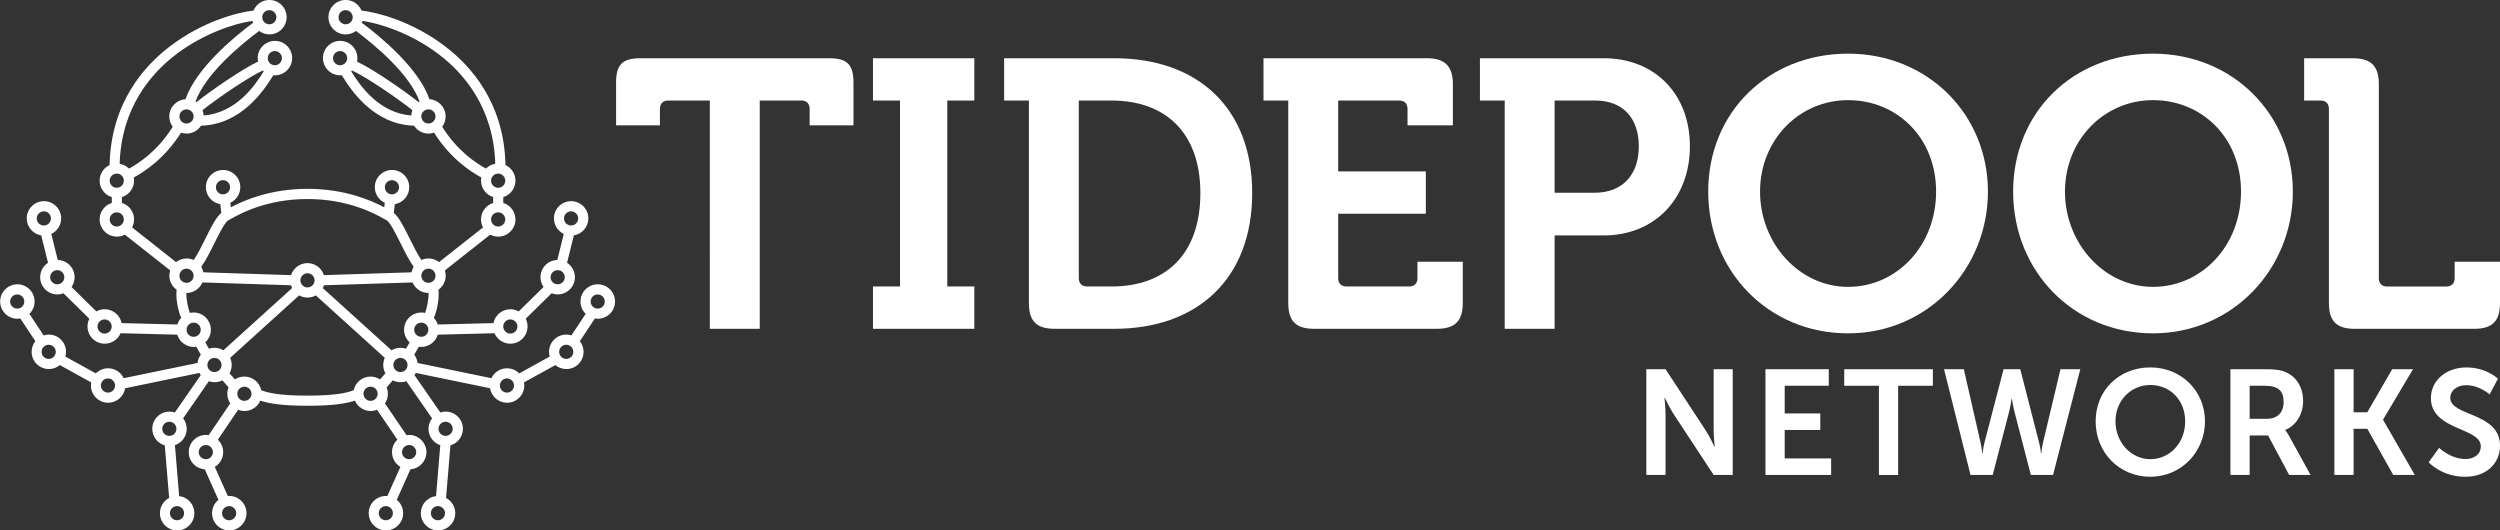
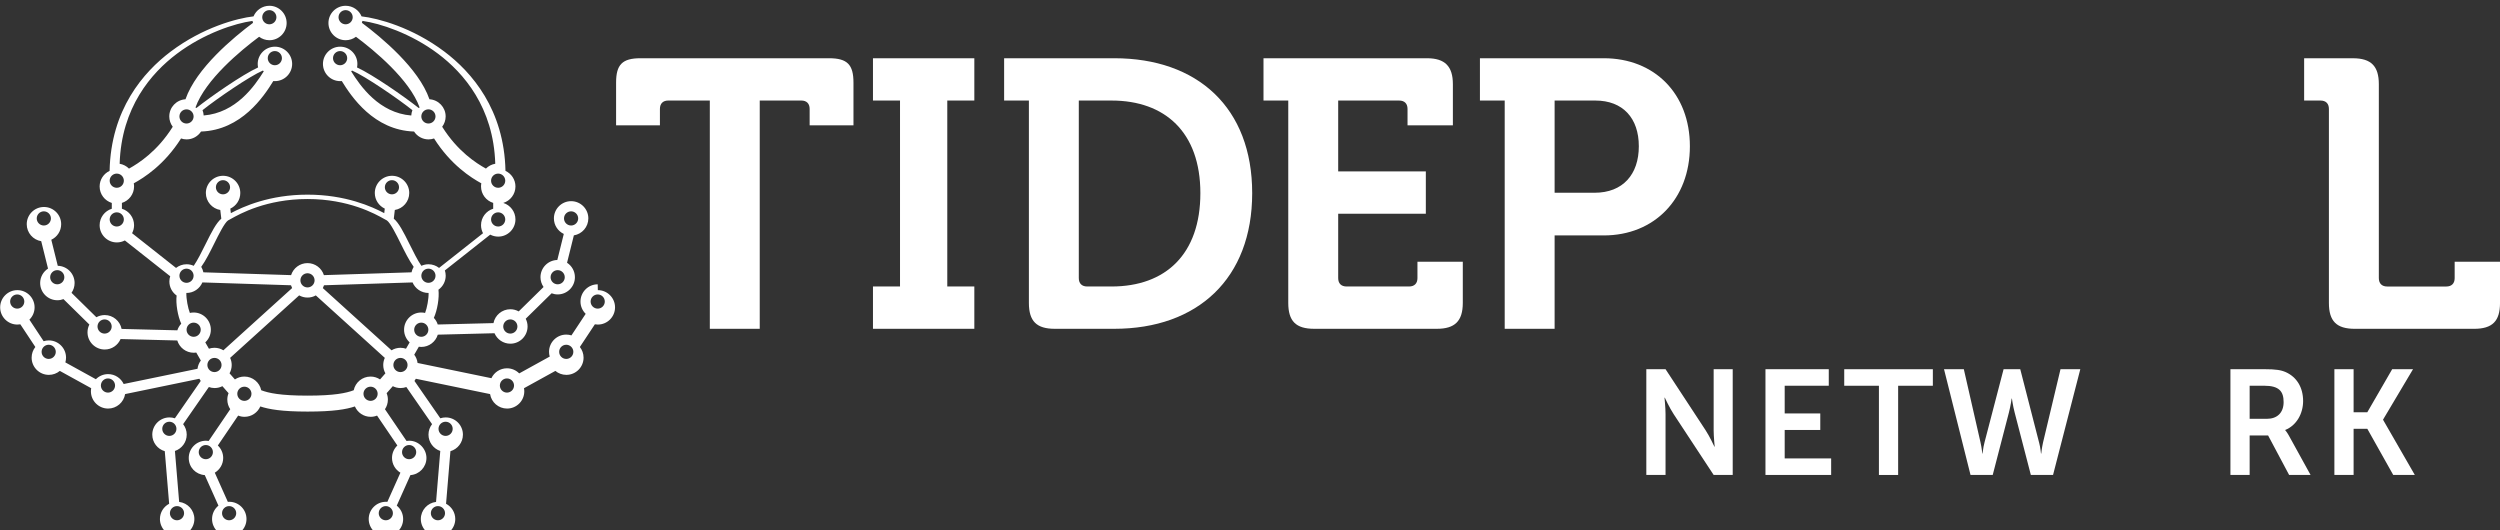
<svg xmlns="http://www.w3.org/2000/svg" id="Layer_1" width="1414" height="300" viewBox="0 0 1414 300">
  <rect x="0" y="0" width="1414" height="300" fill="#333333" stroke="none" />
  <path d="M401.48,56.86h-23.49c-3.02,0-4.74,1.72-4.74,4.74v9.27h-24.79v-24.14c0-10.13,3.45-13.79,13.79-13.79h106.68c10.35,0,13.79,3.66,13.79,13.79v24.14h-24.79v-9.27c0-3.02-1.72-4.74-4.74-4.74h-23.49v129.1h-28.23V56.86Z" fill="#fff" />
  <path d="M493.75,162.04h15.3V56.86h-15.3v-23.92h57.33v23.92h-15.3v105.17h15.3v23.92h-57.33v-23.92Z" fill="#fff" />
  <path d="M581.94,56.86h-14.01v-23.92h62.29c47.2,0,78.02,28.02,78.02,76.3s-30.82,76.73-78.02,76.73h-33.62c-10.35,0-14.66-4.31-14.66-14.66V56.86ZM614.92,162.04h13.79c30.6,0,50.22-18.32,50.22-52.8s-20.04-52.37-50.22-52.37h-18.54v100.43c0,3.02,1.72,4.74,4.74,4.74Z" fill="#fff" />
  <path d="M728.64,56.86h-14.01v-23.92h92.46c10.13,0,14.66,4.53,14.66,14.66v23.28h-25.65v-9.27c0-3.02-1.72-4.74-4.74-4.74h-34.48v40.09h49.57v23.92h-49.57v36.42c0,3.02,1.72,4.74,4.74,4.74h35.35c3.02,0,4.74-1.72,4.74-4.74v-9.27h25.65v23.28c0,10.34-4.53,14.66-14.66,14.66h-69.4c-10.35,0-14.66-4.31-14.66-14.66V56.86Z" fill="#fff" />
  <path d="M851.06,56.86h-14.01v-23.92h70.04c28.67,0,48.71,20.04,48.71,49.79s-20.04,50.43-48.71,50.43h-27.8v52.8h-28.23V56.86ZM901.92,109.02c15.95,0,25-10.35,25-26.29s-9.05-25.86-24.57-25.86h-23.06v52.16h22.63Z" fill="#fff" />
-   <path d="M1045.27,30.35c45.04,0,79.1,34.27,79.1,78.02s-34.05,80.17-79.1,80.17-79.1-35.13-79.1-80.17,34.05-78.02,79.1-78.02ZM1045.27,162.25c27.59,0,49.79-23.28,49.79-53.88s-22.2-51.73-49.79-51.73-49.79,22.41-49.79,51.73,22.2,53.88,49.79,53.88Z" fill="#fff" />
-   <path d="M1217.73,30.35c45.04,0,79.1,34.27,79.1,78.02s-34.05,80.17-79.1,80.17-79.1-35.13-79.1-80.17,34.05-78.02,79.1-78.02ZM1217.73,162.25c27.59,0,49.79-23.28,49.79-53.88s-22.2-51.73-49.79-51.73-49.79,22.41-49.79,51.73,22.2,53.88,49.79,53.88Z" fill="#fff" />
  <path d="M1317.23,61.61c0-3.02-1.72-4.74-4.74-4.74h-9.27v-23.92h27.59c10.34,0,14.66,4.53,14.66,14.66v109.7c0,3.02,1.72,4.74,4.74,4.74h33.41c3.02,0,4.74-1.72,4.74-4.74v-9.27h25.65v23.28c0,10.34-4.31,14.66-14.66,14.66h-67.46c-10.35,0-14.66-4.31-14.66-14.66V61.61Z" fill="#fff" />
  <path d="M931.16,208.82h10.87l22.66,34.54c2.28,3.45,4.97,9.27,4.97,9.27h.17s-.59-5.73-.59-9.27v-34.54h10.78v59.81h-10.78l-22.66-34.45c-2.28-3.45-4.97-9.27-4.97-9.27h-.17s.59,5.73.59,9.27v34.45h-10.87v-59.81Z" fill="#fff" />
  <path d="M998.55,208.82h35.8v9.35h-24.93v15.67h20.13v9.35h-20.13v16.09h26.28v9.35h-37.15v-59.81Z" fill="#fff" />
  <path d="M1062.73,218.18h-19.63v-9.35h50.12v9.35h-19.63v50.46h-10.87v-50.46Z" fill="#fff" />
  <path d="M1153.29,250.19c.93,3.45,1.01,6.32,1.09,6.32h.17s.25-2.95,1.01-6.32l9.86-41.36h11.2l-15.42,59.81h-12.55l-9.18-35.38c-1.01-3.87-1.52-7.83-1.52-7.83h-.17s-.51,3.96-1.52,7.83l-9.18,35.38h-12.55l-14.99-59.81h11.2l9.43,41.36c.76,3.37,1.01,6.32,1.01,6.32h.17c.09,0,.17-2.86,1.1-6.32l10.78-41.36h9.43l10.62,41.36Z" fill="#fff" />
-   <path d="M1216.22,207.81c17.61,0,30.92,13.39,30.92,30.5s-13.31,31.34-30.92,31.34-30.92-13.73-30.92-31.34,13.31-30.5,30.92-30.5ZM1216.22,259.71c10.95,0,19.71-9.1,19.71-21.4s-8.76-20.56-19.71-20.56-19.71,8.76-19.71,20.56,8.76,21.4,19.71,21.4Z" fill="#fff" />
  <path d="M1261.53,208.82h19.29c6.49,0,9.43.51,12.05,1.68,5.98,2.7,9.77,8.42,9.77,16.34,0,7.16-3.79,13.82-10.11,16.34v.17s.84.84,2.02,2.95l12.3,22.32h-12.13l-11.88-22.32h-10.44v22.32h-10.87v-59.81ZM1282.17,236.88c5.81,0,9.44-3.45,9.44-9.44s-2.44-9.27-10.95-9.27h-8.26v18.7h9.77Z" fill="#fff" />
  <path d="M1320.33,208.82h10.87v24.35h7.75l14.07-24.35h11.79l-16.93,28.47v.17l17.94,31.17h-12.21l-14.66-26.11h-7.75v26.11h-10.87v-59.81Z" fill="#fff" />
-   <path d="M1379.55,253.3s6.49,6.32,14.91,6.32c4.55,0,8.68-2.36,8.68-7.24,0-10.7-28.22-8.85-28.22-27.21,0-9.94,8.59-17.35,20.05-17.35s17.86,6.4,17.86,6.4l-4.72,8.85s-5.73-5.22-13.23-5.22c-5.06,0-9.01,2.95-9.01,7.16,0,10.61,28.14,8,28.14,27.13,0,9.52-7.24,17.52-19.71,17.52-13.31,0-20.64-8.17-20.64-8.17l5.9-8.17Z" fill="#fff" />
-   <path d="M338.06,160.81c-5.37,0-9.74,4.37-9.74,9.74,0,2.73,1.13,5.19,2.94,6.96l-8.06,12.19c-.92-.29-1.91-.45-2.93-.45-5.37,0-9.74,4.37-9.74,9.74,0,.93.14,1.84.39,2.69l-17.26,9.52c-1.77-1.79-4.22-2.89-6.92-2.89-3.89,0-7.25,2.3-8.81,5.6l-41.76-8.62c-.21-1.74-.88-3.34-1.88-4.67l2.59-4.5c.46.07.92.11,1.4.11,4.4,0,8.12-2.93,9.33-6.94l32.08-.81c1.49,3.48,4.94,5.92,8.96,5.92,5.37,0,9.74-4.37,9.74-9.74,0-1.58-.38-3.06-1.05-4.38l14.65-14.39c1.07.41,2.23.64,3.44.64,5.37,0,9.74-4.37,9.74-9.74,0-3.42-1.77-6.43-4.45-8.17l3.85-15.49c4.64-.75,8.19-4.76,8.19-9.61,0-5.37-4.37-9.74-9.74-9.74s-9.74,4.37-9.74,9.74c0,3.88,2.29,7.23,5.59,8.8l-3.66,14.73c-5.27.12-9.52,4.43-9.52,9.73,0,2.06.65,3.97,1.74,5.55l-14.06,13.81c-1.4-.78-3.01-1.23-4.72-1.23-4.72,0-8.67,3.38-9.55,7.84l-31.52.79c-.45-1.42-1.21-2.69-2.21-3.74,1.96-4.31,3.16-11.35,2.61-15.94,2.47-1.77,4.1-4.66,4.1-7.92,0-1.04-.17-2.04-.47-2.98l25.65-20.25c1.35.71,2.89,1.12,4.53,1.12,5.37,0,9.74-4.37,9.74-9.74,0-4.37-2.9-8.08-6.88-9.31v-3.29c3.98-1.23,6.88-4.94,6.88-9.31,0-3.9-2.31-7.27-5.64-8.82-.71-34.72-19.09-55.84-34.58-67.49-18.19-13.7-37.48-18.84-46.82-19.9-1.47-3.51-4.95-5.99-8.99-5.99-5.37,0-9.74,4.37-9.74,9.74s4.37,9.74,9.74,9.74c2.19,0,4.2-.73,5.83-1.95,10.4,7.75,30.32,24.18,36,39.99-.17.1-.34.2-.5.31-8.25-6.53-26.01-18.86-34.91-22.95.14-.65.21-1.31.21-2,0-5.37-4.37-9.74-9.74-9.74s-9.74,4.37-9.74,9.74,4.37,9.74,9.74,9.74c.31,0,.61-.02.91-.05,5.35,8.71,18.05,27.83,40.88,28.56,1.74,2.67,4.75,4.45,8.17,4.45,1.1,0,2.15-.19,3.14-.53,9.46,14.95,20.94,22.2,26.74,25.37-.11.57-.17,1.16-.17,1.77,0,4.37,2.9,8.08,6.88,9.31v3.29c-3.98,1.23-6.88,4.94-6.88,9.31,0,1.64.41,3.18,1.13,4.54l-24.86,19.63c-1.65-1.29-3.72-2.07-5.98-2.07-1.44,0-2.79.32-4.02.88-2.23-3.25-4.46-7.75-6.64-12.14-3.56-7.17-6.12-12.12-8.97-14.52l.58-4.92c4.62-.76,8.16-4.77,8.16-9.6,0-5.37-4.37-9.74-9.74-9.74s-9.74,4.37-9.74,9.74c0,3.91,2.32,7.27,5.64,8.83l-.3,2.56c-7.02-3.72-21.91-10.46-43.4-10.46s-36.34,6.74-43.36,10.46l-.3-2.56c3.33-1.55,5.64-4.92,5.64-8.83,0-5.37-4.37-9.74-9.74-9.74s-9.74,4.37-9.74,9.74c0,4.83,3.54,8.84,8.16,9.6l.58,4.92c-2.86,2.41-5.42,7.35-8.97,14.52-2.18,4.39-4.41,8.89-6.64,12.14-1.23-.56-2.59-.88-4.02-.88-2.25,0-4.32.78-5.98,2.07l-24.86-19.63c.72-1.36,1.13-2.9,1.13-4.54,0-4.37-2.9-8.08-6.88-9.31v-3.29c3.98-1.23,6.88-4.94,6.88-9.31,0-.6-.06-1.19-.17-1.77,5.8-3.17,17.28-10.42,26.74-25.37.99.34,2.04.53,3.14.53,3.42,0,6.43-1.78,8.17-4.45,22.83-.73,35.53-19.85,40.88-28.56.3.03.6.05.91.05,5.37,0,9.74-4.37,9.74-9.74s-4.37-9.74-9.74-9.74-9.74,4.37-9.74,9.74c0,.69.07,1.35.21,2-8.9,4.09-26.66,16.41-34.91,22.95-.16-.11-.33-.21-.5-.31,5.68-15.81,25.6-32.24,36-39.99,1.63,1.22,3.64,1.95,5.82,1.95,5.37,0,9.74-4.37,9.74-9.74s-4.37-9.74-9.74-9.74c-4.04,0-7.52,2.48-8.99,5.99-9.34,1.06-28.63,6.2-46.82,19.9-15.48,11.66-33.87,32.78-34.58,67.49-3.32,1.55-5.64,4.92-5.64,8.82,0,4.37,2.9,8.08,6.88,9.31v3.29c-3.98,1.23-6.88,4.94-6.88,9.31,0,5.37,4.37,9.74,9.74,9.74,1.63,0,3.17-.41,4.53-1.12l25.65,20.25c-.3.94-.47,1.94-.47,2.98,0,3.27,1.62,6.16,4.1,7.92-.56,4.58.64,11.63,2.61,15.94-.99,1.06-1.76,2.33-2.21,3.74l-31.52-.79c-.89-4.47-4.83-7.84-9.55-7.84-1.71,0-3.32.45-4.72,1.23l-14.06-13.81c1.1-1.58,1.74-3.49,1.74-5.55,0-5.3-4.25-9.61-9.52-9.73l-3.66-14.73c3.3-1.56,5.59-4.91,5.59-8.8,0-5.37-4.37-9.74-9.74-9.74s-9.74,4.37-9.74,9.74c0,4.84,3.56,8.86,8.19,9.61l3.85,15.49c-2.67,1.74-4.45,4.75-4.45,8.17,0,5.37,4.37,9.74,9.74,9.74,1.21,0,2.37-.23,3.44-.64l14.65,14.39c-.67,1.32-1.05,2.8-1.05,4.38,0,5.37,4.37,9.74,9.74,9.74,4.02,0,7.47-2.44,8.96-5.92l32.08.81c1.21,4.01,4.93,6.94,9.33,6.94.48,0,.94-.05,1.4-.11l2.59,4.5c-1,1.34-1.67,2.93-1.88,4.67l-41.76,8.62c-1.56-3.3-4.92-5.6-8.81-5.6-2.7,0-5.15,1.11-6.92,2.89l-17.26-9.52c.25-.86.39-1.76.39-2.69,0-5.37-4.37-9.74-9.74-9.74-1.02,0-2,.16-2.93.45l-8.06-12.19c1.81-1.77,2.94-4.23,2.94-6.96,0-5.37-4.37-9.74-9.74-9.74s-9.74,4.37-9.74,9.74,4.37,9.74,9.74,9.74c.57,0,1.13-.06,1.67-.15l8.49,12.83c-1.31,1.66-2.1,3.75-2.1,6.03,0,5.37,4.37,9.74,9.74,9.74,2.36,0,4.52-.84,6.21-2.24l17.75,9.79c-.11.57-.17,1.16-.17,1.77,0,5.37,4.37,9.74,9.74,9.74,4.84,0,8.86-3.56,9.61-8.19l41.99-8.67c.23.44.49.85.78,1.24l-14.63,21.12c-.96-.32-1.98-.49-3.04-.49-5.37,0-9.74,4.37-9.74,9.74,0,4.45,3,8.2,7.07,9.36l2.47,29.74c-3.1,1.63-5.21,4.88-5.21,8.62,0,5.37,4.37,9.74,9.74,9.74s9.74-4.37,9.74-9.74c0-4.99-3.77-9.1-8.61-9.67l-2.39-28.81c3.87-1.29,6.67-4.94,6.67-9.24,0-2.23-.76-4.29-2.03-5.93l14.55-21c1.02.37,2.12.58,3.27.58,1.58,0,3.07-.39,4.39-1.06l3.49,3.97c-.45,1.12-.71,2.34-.71,3.62,0,2.01.61,3.88,1.66,5.44l-12.2,17.95c-.5-.08-1.01-.13-1.53-.13-5.37,0-9.74,4.37-9.74,9.74s4.01,9.35,9.06,9.71l7.73,17.27c-2.2,1.79-3.61,4.51-3.61,7.56,0,5.37,4.37,9.74,9.74,9.74s9.74-4.37,9.74-9.74-4.37-9.74-9.74-9.74c-.27,0-.54.02-.81.04l-7.38-16.49c2.84-1.7,4.75-4.8,4.75-8.35,0-2.77-1.17-5.26-3.03-7.04l11.49-16.92c1.12.45,2.33.7,3.6.7,3.99,0,7.43-2.42,8.93-5.87,4.85,1.62,12.22,2.91,26.77,2.91s21.89-1.28,26.73-2.91c1.5,3.45,4.94,5.87,8.93,5.87,1.27,0,2.49-.25,3.6-.7l11.49,16.92c-1.86,1.78-3.03,4.27-3.03,7.04,0,3.55,1.91,6.65,4.75,8.35l-7.38,16.49c-.27-.02-.54-.04-.81-.04-5.37,0-9.74,4.37-9.74,9.74s4.37,9.74,9.74,9.74,9.74-4.37,9.74-9.74c0-3.05-1.41-5.77-3.61-7.56l7.73-17.27c5.05-.35,9.06-4.57,9.06-9.71s-4.37-9.74-9.74-9.74c-.52,0-1.03.05-1.53.13l-12.2-17.95c1.05-1.55,1.66-3.42,1.66-5.44,0-1.28-.25-2.5-.71-3.62l3.49-3.97c1.32.67,2.81,1.06,4.39,1.06,1.15,0,2.25-.21,3.27-.58l14.55,21c-1.27,1.64-2.03,3.7-2.03,5.93,0,4.3,2.8,7.95,6.67,9.24l-2.39,28.81c-4.84.56-8.61,4.68-8.61,9.67,0,5.37,4.37,9.74,9.74,9.74s9.74-4.37,9.74-9.74c0-3.74-2.12-6.98-5.21-8.62l2.47-29.74c4.08-1.16,7.07-4.92,7.07-9.36,0-5.37-4.37-9.74-9.74-9.74-1.06,0-2.08.18-3.04.49l-14.63-21.12c.29-.39.55-.81.78-1.24l41.99,8.67c.74,4.64,4.76,8.19,9.61,8.19,5.37,0,9.74-4.37,9.74-9.74,0-.6-.06-1.19-.17-1.77l17.75-9.79c1.69,1.4,3.85,2.24,6.21,2.24,5.37,0,9.74-4.37,9.74-9.74,0-2.28-.79-4.37-2.1-6.03l8.49-12.83c.54.09,1.1.15,1.67.15,5.37,0,9.74-4.37,9.74-9.74s-4.37-9.74-9.74-9.74ZM5.73,170.55c0-2.21,1.8-4.01,4.01-4.01s4.01,1.8,4.01,4.01-1.8,4.01-4.01,4.01-4.01-1.8-4.01-4.01ZM27.54,203.01c-2.21,0-4.01-1.8-4.01-4.01s1.8-4.01,4.01-4.01,4.01,1.8,4.01,4.01-1.8,4.01-4.01,4.01ZM133.6,290.26c0,2.21-1.8,4.01-4.01,4.01s-4.01-1.8-4.01-4.01,1.8-4.01,4.01-4.01,4.01,1.8,4.01,4.01ZM112.4,255.72c0-2.21,1.8-4.01,4.01-4.01s4.01,1.8,4.01,4.01-1.8,4.01-4.01,4.01-4.01-1.8-4.01-4.01ZM218.22,294.27c-2.21,0-4.01-1.8-4.01-4.01s1.8-4.01,4.01-4.01,4.01,1.8,4.01,4.01-1.8,4.01-4.01,4.01ZM235.41,255.72c0,2.21-1.8,4.01-4.01,4.01s-4.01-1.8-4.01-4.01,1.8-4.01,4.01-4.01,4.01,1.8,4.01,4.01ZM238.27,190.5c-2.21,0-4.01-1.8-4.01-4.01s1.8-4.01,4.01-4.01,4.01,1.8,4.01,4.01-1.8,4.01-4.01,4.01ZM323.01,119.53c2.21,0,4.01,1.8,4.01,4.01s-1.8,4.01-4.01,4.01-4.01-1.8-4.01-4.01,1.8-4.01,4.01-4.01ZM315.42,152.79c2.21,0,4.01,1.8,4.01,4.01s-1.8,4.01-4.01,4.01-4.01-1.8-4.01-4.01,1.8-4.01,4.01-4.01ZM288.64,180.66c2.21,0,4.01,1.8,4.01,4.01s-1.8,4.01-4.01,4.01-4.01-1.8-4.01-4.01,1.8-4.01,4.01-4.01ZM240.43,177c-.69-.16-1.41-.25-2.15-.25-5.37,0-9.74,4.37-9.74,9.74,0,2.83,1.22,5.37,3.15,7.16l-2.06,3.58c-.98-.33-2.03-.52-3.13-.52-1.85,0-3.57.53-5.05,1.42l-38.85-35.17c.26-.51.48-1.05.65-1.61l50.09-1.61c1.48,3.5,4.95,5.96,8.98,5.96.03,0,.06,0,.09,0,.09,3.29-.89,8.54-1.98,11.3ZM169.91,158.56c0-2.21,1.8-4.01,4.01-4.01s4.01,1.8,4.01,4.01-1.8,4.01-4.01,4.01-4.01-1.8-4.01-4.01ZM195.48,13.75c-2.21,0-4.01-1.8-4.01-4.01s1.8-4.01,4.01-4.01,4.01,1.8,4.01,4.01-1.8,4.01-4.01,4.01ZM188.35,32.89c0-2.21,1.8-4.01,4.01-4.01s4.01,1.8,4.01,4.01-1.8,4.01-4.01,4.01-4.01-1.8-4.01-4.01ZM198.62,40.34c.17-.14.33-.29.49-.44,7.54,3.25,25.92,15.85,34.15,22.41-.37.94-.59,1.96-.65,3.02-18.22-1.47-28.77-16.59-33.98-24.98ZM238.3,65.85c0-2.21,1.8-4.01,4.01-4.01s4.01,1.8,4.01,4.01-1.8,4.01-4.01,4.01-4.01-1.8-4.01-4.01ZM250.1,71.69c1.22-1.63,1.96-3.65,1.96-5.84,0-5.18-4.06-9.41-9.17-9.71-6.02-17.5-27.25-35.07-38.21-43.24.12-.35.23-.71.31-1.08,9.84,1.36,27.32,6.95,42.85,18.64,14.33,10.79,31.33,30.25,32.28,62.15-2.04.35-3.88,1.33-5.28,2.74-5.44-3-16.05-9.77-24.75-23.67ZM281.76,98.19c2.21,0,4.01,1.8,4.01,4.01s-1.8,4.01-4.01,4.01-4.01-1.8-4.01-4.01,1.8-4.01,4.01-4.01ZM281.76,120.1c2.21,0,4.01,1.8,4.01,4.01s-1.8,4.01-4.01,4.01-4.01-1.8-4.01-4.01,1.8-4.01,4.01-4.01ZM246.33,155.96c0,2.21-1.8,4.01-4.01,4.01s-4.01-1.8-4.01-4.01,1.8-4.01,4.01-4.01,4.01,1.8,4.01,4.01ZM221.68,101.9c2.21,0,4.01,1.8,4.01,4.01s-1.8,4.01-4.01,4.01-4.01-1.8-4.01-4.01,1.8-4.01,4.01-4.01ZM122.11,105.91c0-2.21,1.8-4.01,4.01-4.01s4.01,1.8,4.01,4.01-1.8,4.01-4.01,4.01-4.01-1.8-4.01-4.01ZM121.29,137.5c2.29-4.61,5.68-11.45,7.67-12.82l.55-.29c.29-.15.66-.36,1.13-.62,4.94-2.77,19.97-11.2,43.28-11.2s38.3,8.43,43.24,11.2c.47.26.84.47,1.13.62l.55.29c1.99,1.38,5.39,8.21,7.67,12.82,2.39,4.81,4.84,9.74,7.47,13.43-.57.94-.99,1.98-1.22,3.09l-49.56,1.59c-1.25-3.94-4.94-6.8-9.28-6.8s-8.03,2.86-9.28,6.8l-49.6-1.59c-.23-1.11-.65-2.15-1.22-3.09,2.63-3.68,5.08-8.62,7.47-13.43ZM105.49,151.95c2.21,0,4.01,1.8,4.01,4.01s-1.8,4.01-4.01,4.01-4.01-1.8-4.01-4.01,1.8-4.01,4.01-4.01ZM105.49,69.87c-2.21,0-4.01-1.8-4.01-4.01s1.8-4.01,4.01-4.01,4.01,1.8,4.01,4.01-1.8,4.01-4.01,4.01ZM115.2,65.32c-.06-1.06-.28-2.07-.65-3.02,8.23-6.56,26.61-19.16,34.15-22.41.16.15.32.3.49.44-5.21,8.39-15.76,23.51-33.98,24.98ZM155.45,28.88c2.21,0,4.01,1.8,4.01,4.01s-1.8,4.01-4.01,4.01-4.01-1.8-4.01-4.01,1.8-4.01,4.01-4.01ZM152.33,5.73c2.21,0,4.01,1.8,4.01,4.01s-1.8,4.01-4.01,4.01-4.01-1.8-4.01-4.01,1.8-4.01,4.01-4.01ZM99.96,30.47c15.53-11.69,33.01-17.29,42.85-18.64.08.37.19.73.31,1.08-10.96,8.17-32.18,25.74-38.21,43.24-5.1.3-9.17,4.53-9.17,9.71,0,2.19.74,4.21,1.96,5.84-8.7,13.9-19.3,20.67-24.75,23.67-1.4-1.41-3.23-2.39-5.28-2.74.96-31.9,17.95-51.36,32.28-62.15ZM66.04,98.19c2.21,0,4.01,1.8,4.01,4.01s-1.8,4.01-4.01,4.01-4.01-1.8-4.01-4.01,1.8-4.01,4.01-4.01ZM66.04,128.12c-2.21,0-4.01-1.8-4.01-4.01s1.8-4.01,4.01-4.01,4.01,1.8,4.01,4.01-1.8,4.01-4.01,4.01ZM20.78,123.54c0-2.21,1.8-4.01,4.01-4.01s4.01,1.8,4.01,4.01-1.8,4.01-4.01,4.01-4.01-1.8-4.01-4.01ZM28.37,156.8c0-2.21,1.8-4.01,4.01-4.01s4.01,1.8,4.01,4.01-1.8,4.01-4.01,4.01-4.01-1.8-4.01-4.01ZM59.16,188.68c-2.21,0-4.01-1.8-4.01-4.01s1.8-4.01,4.01-4.01,4.01,1.8,4.01,4.01-1.8,4.01-4.01,4.01ZM105.52,186.49c0-2.21,1.8-4.01,4.01-4.01s4.01,1.8,4.01,4.01-1.8,4.01-4.01,4.01-4.01-1.8-4.01-4.01ZM109.53,176.75c-.74,0-1.45.09-2.14.25-1.1-2.77-2.08-8.01-1.99-11.3.03,0,.06,0,.09,0,4.03,0,7.5-2.46,8.98-5.96l50.12,1.61c.17.55.38,1.08.64,1.58l-38.88,35.2c-1.47-.9-3.2-1.42-5.05-1.42-1.1,0-2.14.19-3.13.52l-2.06-3.58c1.93-1.78,3.15-4.33,3.15-7.16,0-5.37-4.37-9.74-9.74-9.74ZM61.07,222.06c-2.21,0-4.01-1.8-4.01-4.01s1.8-4.01,4.01-4.01,4.01,1.8,4.01,4.01-1.8,4.01-4.01,4.01ZM104.12,290.26c0,2.21-1.8,4.01-4.01,4.01s-4.01-1.8-4.01-4.01,1.8-4.01,4.01-4.01,4.01,1.8,4.01,4.01ZM95.78,246.55c-2.21,0-4.01-1.8-4.01-4.01s1.8-4.01,4.01-4.01,4.01,1.8,4.01,4.01-1.8,4.01-4.01,4.01ZM117.29,206.44c0-2.21,1.8-4.01,4.01-4.01s4.01,1.8,4.01,4.01-1.8,4.01-4.01,4.01-4.01-1.8-4.01-4.01ZM138.22,226.73c-2.21,0-4.01-1.8-4.01-4.01s1.8-4.01,4.01-4.01,4.01,1.8,4.01,4.01-1.8,4.01-4.01,4.01ZM173.88,223.77c-15.17,0-21.96-1.46-26.13-3.05-.92-4.42-4.85-7.74-9.53-7.74-1.98,0-3.82.6-5.36,1.62l-3.03-3.45c.77-1.4,1.22-3,1.22-4.7,0-1.44-.32-2.8-.89-4.04l39.04-35.34c1.4.78,3.01,1.23,4.73,1.23s3.31-.44,4.7-1.22l39.02,35.33c-.56,1.23-.89,2.6-.89,4.04,0,1.71.44,3.31,1.22,4.7l-3.03,3.45c-1.54-1.02-3.38-1.62-5.36-1.62-4.69,0-8.61,3.33-9.53,7.74-4.17,1.59-10.97,3.05-26.17,3.05ZM205.58,222.72c0-2.21,1.8-4.01,4.01-4.01s4.01,1.8,4.01,4.01-1.8,4.01-4.01,4.01-4.01-1.8-4.01-4.01ZM222.49,206.44c0-2.21,1.8-4.01,4.01-4.01s4.01,1.8,4.01,4.01-1.8,4.01-4.01,4.01-4.01-1.8-4.01-4.01ZM247.7,294.27c-2.21,0-4.01-1.8-4.01-4.01s1.8-4.01,4.01-4.01,4.01,1.8,4.01,4.01-1.8,4.01-4.01,4.01ZM256.04,242.54c0,2.21-1.8,4.01-4.01,4.01s-4.01-1.8-4.01-4.01,1.8-4.01,4.01-4.01,4.01,1.8,4.01,4.01ZM286.73,222.06c-2.21,0-4.01-1.8-4.01-4.01s1.8-4.01,4.01-4.01,4.01,1.8,4.01,4.01-1.8,4.01-4.01,4.01ZM320.27,203.01c-2.21,0-4.01-1.8-4.01-4.01s1.8-4.01,4.01-4.01,4.01,1.8,4.01,4.01-1.8,4.01-4.01,4.01ZM338.06,174.56c-2.21,0-4.01-1.8-4.01-4.01s1.8-4.01,4.01-4.01,4.01,1.8,4.01,4.01-1.8,4.01-4.01,4.01Z" fill="#fff" />
+   <path d="M338.06,160.81c-5.37,0-9.74,4.37-9.74,9.74,0,2.73,1.13,5.19,2.94,6.96l-8.06,12.19c-.92-.29-1.91-.45-2.93-.45-5.37,0-9.74,4.37-9.74,9.74,0,.93.14,1.84.39,2.69l-17.26,9.52c-1.77-1.79-4.22-2.89-6.92-2.89-3.89,0-7.25,2.3-8.81,5.6l-41.76-8.62c-.21-1.74-.88-3.34-1.88-4.67l2.59-4.5c.46.07.92.11,1.4.11,4.4,0,8.12-2.93,9.33-6.94l32.08-.81c1.49,3.48,4.94,5.92,8.96,5.92,5.37,0,9.74-4.37,9.74-9.74,0-1.58-.38-3.06-1.05-4.38l14.65-14.39c1.07.41,2.23.64,3.44.64,5.37,0,9.74-4.37,9.74-9.74,0-3.42-1.77-6.43-4.45-8.17l3.85-15.49c4.64-.75,8.19-4.76,8.19-9.61,0-5.37-4.37-9.74-9.74-9.74s-9.74,4.37-9.74,9.74c0,3.88,2.29,7.23,5.59,8.8l-3.66,14.73c-5.27.12-9.52,4.43-9.52,9.73,0,2.06.65,3.97,1.74,5.55l-14.06,13.81c-1.4-.78-3.01-1.23-4.72-1.23-4.72,0-8.67,3.38-9.55,7.84l-31.52.79c-.45-1.42-1.21-2.69-2.21-3.74,1.96-4.31,3.16-11.35,2.61-15.94,2.47-1.77,4.1-4.66,4.1-7.92,0-1.04-.17-2.04-.47-2.98l25.65-20.25c1.35.71,2.89,1.12,4.53,1.12,5.37,0,9.74-4.37,9.74-9.74,0-4.37-2.9-8.08-6.88-9.31c3.98-1.23,6.88-4.94,6.88-9.31,0-3.9-2.31-7.27-5.64-8.82-.71-34.72-19.09-55.84-34.58-67.49-18.19-13.7-37.48-18.84-46.82-19.9-1.47-3.51-4.95-5.99-8.99-5.99-5.37,0-9.74,4.37-9.74,9.74s4.37,9.74,9.74,9.74c2.19,0,4.2-.73,5.83-1.95,10.4,7.75,30.32,24.18,36,39.99-.17.1-.34.2-.5.31-8.25-6.53-26.01-18.86-34.91-22.95.14-.65.21-1.31.21-2,0-5.37-4.37-9.74-9.74-9.74s-9.74,4.37-9.74,9.74,4.37,9.74,9.74,9.74c.31,0,.61-.02.91-.05,5.35,8.71,18.05,27.83,40.88,28.56,1.74,2.67,4.75,4.45,8.17,4.45,1.1,0,2.15-.19,3.14-.53,9.46,14.95,20.94,22.2,26.74,25.37-.11.57-.17,1.16-.17,1.77,0,4.37,2.9,8.08,6.88,9.31v3.29c-3.98,1.23-6.88,4.94-6.88,9.31,0,1.64.41,3.18,1.13,4.54l-24.86,19.63c-1.65-1.29-3.72-2.07-5.98-2.07-1.44,0-2.79.32-4.02.88-2.23-3.25-4.46-7.75-6.64-12.14-3.56-7.17-6.12-12.12-8.97-14.52l.58-4.92c4.62-.76,8.16-4.77,8.16-9.6,0-5.37-4.37-9.74-9.74-9.74s-9.74,4.37-9.74,9.74c0,3.91,2.32,7.27,5.64,8.83l-.3,2.56c-7.02-3.72-21.91-10.46-43.4-10.46s-36.34,6.74-43.36,10.46l-.3-2.56c3.33-1.55,5.64-4.92,5.64-8.83,0-5.37-4.37-9.74-9.74-9.74s-9.74,4.37-9.74,9.74c0,4.83,3.54,8.84,8.16,9.6l.58,4.92c-2.86,2.41-5.42,7.35-8.97,14.52-2.18,4.39-4.41,8.89-6.64,12.14-1.23-.56-2.59-.88-4.02-.88-2.25,0-4.32.78-5.98,2.07l-24.86-19.63c.72-1.36,1.13-2.9,1.13-4.54,0-4.37-2.9-8.08-6.88-9.31v-3.29c3.98-1.23,6.88-4.94,6.88-9.31,0-.6-.06-1.19-.17-1.77,5.8-3.17,17.28-10.42,26.74-25.37.99.34,2.04.53,3.14.53,3.42,0,6.43-1.78,8.17-4.45,22.83-.73,35.53-19.85,40.88-28.56.3.03.6.05.91.05,5.37,0,9.74-4.37,9.74-9.74s-4.37-9.74-9.74-9.74-9.74,4.37-9.74,9.74c0,.69.07,1.35.21,2-8.9,4.09-26.66,16.41-34.91,22.95-.16-.11-.33-.21-.5-.31,5.68-15.81,25.6-32.24,36-39.99,1.63,1.22,3.64,1.95,5.82,1.95,5.37,0,9.74-4.37,9.74-9.74s-4.37-9.74-9.74-9.74c-4.04,0-7.52,2.48-8.99,5.99-9.34,1.06-28.63,6.2-46.82,19.9-15.48,11.66-33.87,32.78-34.58,67.49-3.32,1.55-5.64,4.92-5.64,8.82,0,4.37,2.9,8.08,6.88,9.31v3.29c-3.98,1.23-6.88,4.94-6.88,9.31,0,5.37,4.37,9.74,9.74,9.74,1.63,0,3.17-.41,4.53-1.12l25.65,20.25c-.3.94-.47,1.94-.47,2.98,0,3.27,1.62,6.16,4.1,7.92-.56,4.58.64,11.63,2.61,15.94-.99,1.06-1.76,2.33-2.21,3.74l-31.52-.79c-.89-4.47-4.83-7.84-9.55-7.84-1.71,0-3.32.45-4.72,1.23l-14.06-13.81c1.1-1.58,1.74-3.49,1.74-5.55,0-5.3-4.25-9.61-9.52-9.73l-3.66-14.73c3.3-1.56,5.59-4.91,5.59-8.8,0-5.37-4.37-9.74-9.74-9.74s-9.74,4.37-9.74,9.74c0,4.84,3.56,8.86,8.19,9.61l3.85,15.49c-2.67,1.74-4.45,4.75-4.45,8.17,0,5.37,4.37,9.74,9.74,9.74,1.21,0,2.37-.23,3.44-.64l14.65,14.39c-.67,1.32-1.05,2.8-1.05,4.38,0,5.37,4.37,9.74,9.74,9.74,4.02,0,7.47-2.44,8.96-5.92l32.08.81c1.21,4.01,4.93,6.94,9.33,6.94.48,0,.94-.05,1.4-.11l2.59,4.5c-1,1.34-1.67,2.93-1.88,4.67l-41.76,8.62c-1.56-3.3-4.92-5.6-8.81-5.6-2.7,0-5.15,1.11-6.92,2.89l-17.26-9.52c.25-.86.39-1.76.39-2.69,0-5.37-4.37-9.74-9.74-9.74-1.02,0-2,.16-2.93.45l-8.06-12.19c1.81-1.77,2.94-4.23,2.94-6.96,0-5.37-4.37-9.74-9.74-9.74s-9.74,4.37-9.74,9.74,4.37,9.74,9.74,9.74c.57,0,1.13-.06,1.67-.15l8.49,12.83c-1.31,1.66-2.1,3.75-2.1,6.03,0,5.37,4.37,9.74,9.74,9.74,2.36,0,4.52-.84,6.21-2.24l17.75,9.79c-.11.57-.17,1.16-.17,1.77,0,5.37,4.37,9.74,9.74,9.74,4.84,0,8.86-3.56,9.61-8.19l41.99-8.67c.23.44.49.85.78,1.24l-14.63,21.12c-.96-.32-1.98-.49-3.04-.49-5.37,0-9.74,4.37-9.74,9.74,0,4.45,3,8.2,7.07,9.36l2.47,29.74c-3.1,1.63-5.21,4.88-5.21,8.62,0,5.37,4.37,9.74,9.74,9.74s9.74-4.37,9.74-9.74c0-4.99-3.77-9.1-8.61-9.67l-2.39-28.81c3.87-1.29,6.67-4.94,6.67-9.24,0-2.23-.76-4.29-2.03-5.93l14.55-21c1.02.37,2.12.58,3.27.58,1.58,0,3.07-.39,4.39-1.06l3.49,3.97c-.45,1.12-.71,2.34-.71,3.62,0,2.01.61,3.88,1.66,5.44l-12.2,17.95c-.5-.08-1.01-.13-1.53-.13-5.37,0-9.74,4.37-9.74,9.74s4.01,9.35,9.06,9.71l7.73,17.27c-2.2,1.79-3.61,4.51-3.61,7.56,0,5.37,4.37,9.74,9.74,9.74s9.74-4.37,9.74-9.74-4.37-9.74-9.74-9.74c-.27,0-.54.02-.81.04l-7.38-16.49c2.84-1.7,4.75-4.8,4.75-8.35,0-2.77-1.17-5.26-3.03-7.04l11.49-16.92c1.12.45,2.33.7,3.6.7,3.99,0,7.43-2.42,8.93-5.87,4.85,1.62,12.22,2.91,26.77,2.91s21.89-1.28,26.73-2.91c1.5,3.45,4.94,5.87,8.93,5.87,1.27,0,2.49-.25,3.6-.7l11.49,16.92c-1.86,1.78-3.03,4.27-3.03,7.04,0,3.55,1.91,6.65,4.75,8.35l-7.38,16.49c-.27-.02-.54-.04-.81-.04-5.37,0-9.74,4.37-9.74,9.74s4.37,9.74,9.74,9.74,9.74-4.37,9.74-9.74c0-3.05-1.41-5.77-3.61-7.56l7.73-17.27c5.05-.35,9.06-4.57,9.06-9.71s-4.37-9.74-9.74-9.74c-.52,0-1.03.05-1.53.13l-12.2-17.95c1.05-1.55,1.66-3.42,1.66-5.44,0-1.28-.25-2.5-.71-3.62l3.49-3.97c1.32.67,2.81,1.06,4.39,1.06,1.15,0,2.25-.21,3.27-.58l14.55,21c-1.27,1.64-2.03,3.7-2.03,5.93,0,4.3,2.8,7.95,6.67,9.24l-2.39,28.81c-4.84.56-8.61,4.68-8.61,9.67,0,5.37,4.37,9.74,9.74,9.74s9.74-4.37,9.74-9.74c0-3.74-2.12-6.98-5.21-8.62l2.47-29.74c4.08-1.16,7.07-4.92,7.07-9.36,0-5.37-4.37-9.74-9.74-9.74-1.06,0-2.08.18-3.04.49l-14.63-21.12c.29-.39.55-.81.78-1.24l41.99,8.67c.74,4.64,4.76,8.19,9.61,8.19,5.37,0,9.74-4.37,9.74-9.74,0-.6-.06-1.19-.17-1.77l17.75-9.79c1.69,1.4,3.85,2.24,6.21,2.24,5.37,0,9.74-4.37,9.74-9.74,0-2.28-.79-4.37-2.1-6.03l8.49-12.83c.54.09,1.1.15,1.67.15,5.37,0,9.74-4.37,9.74-9.74s-4.37-9.74-9.74-9.74ZM5.73,170.55c0-2.21,1.8-4.01,4.01-4.01s4.01,1.8,4.01,4.01-1.8,4.01-4.01,4.01-4.01-1.8-4.01-4.01ZM27.54,203.01c-2.21,0-4.01-1.8-4.01-4.01s1.8-4.01,4.01-4.01,4.01,1.8,4.01,4.01-1.8,4.01-4.01,4.01ZM133.6,290.26c0,2.21-1.8,4.01-4.01,4.01s-4.01-1.8-4.01-4.01,1.8-4.01,4.01-4.01,4.01,1.8,4.01,4.01ZM112.4,255.72c0-2.21,1.8-4.01,4.01-4.01s4.01,1.8,4.01,4.01-1.8,4.01-4.01,4.01-4.01-1.8-4.01-4.01ZM218.22,294.27c-2.21,0-4.01-1.8-4.01-4.01s1.8-4.01,4.01-4.01,4.01,1.8,4.01,4.01-1.8,4.01-4.01,4.01ZM235.41,255.72c0,2.21-1.8,4.01-4.01,4.01s-4.01-1.8-4.01-4.01,1.8-4.01,4.01-4.01,4.01,1.8,4.01,4.01ZM238.27,190.5c-2.21,0-4.01-1.8-4.01-4.01s1.8-4.01,4.01-4.01,4.01,1.8,4.01,4.01-1.8,4.01-4.01,4.01ZM323.01,119.53c2.21,0,4.01,1.8,4.01,4.01s-1.8,4.01-4.01,4.01-4.01-1.8-4.01-4.01,1.8-4.01,4.01-4.01ZM315.42,152.79c2.21,0,4.01,1.8,4.01,4.01s-1.8,4.01-4.01,4.01-4.01-1.8-4.01-4.01,1.8-4.01,4.01-4.01ZM288.64,180.66c2.21,0,4.01,1.8,4.01,4.01s-1.8,4.01-4.01,4.01-4.01-1.8-4.01-4.01,1.8-4.01,4.01-4.01ZM240.43,177c-.69-.16-1.41-.25-2.15-.25-5.37,0-9.74,4.37-9.74,9.74,0,2.83,1.22,5.37,3.15,7.16l-2.06,3.58c-.98-.33-2.03-.52-3.13-.52-1.85,0-3.57.53-5.05,1.42l-38.85-35.17c.26-.51.48-1.05.65-1.61l50.09-1.61c1.48,3.5,4.95,5.96,8.98,5.96.03,0,.06,0,.09,0,.09,3.29-.89,8.54-1.98,11.3ZM169.91,158.56c0-2.21,1.8-4.01,4.01-4.01s4.01,1.8,4.01,4.01-1.8,4.01-4.01,4.01-4.01-1.8-4.01-4.01ZM195.48,13.75c-2.21,0-4.01-1.8-4.01-4.01s1.8-4.01,4.01-4.01,4.01,1.8,4.01,4.01-1.8,4.01-4.01,4.01ZM188.35,32.89c0-2.21,1.8-4.01,4.01-4.01s4.01,1.8,4.01,4.01-1.8,4.01-4.01,4.01-4.01-1.8-4.01-4.01ZM198.62,40.34c.17-.14.33-.29.49-.44,7.54,3.25,25.92,15.85,34.15,22.41-.37.94-.59,1.96-.65,3.02-18.22-1.47-28.77-16.59-33.98-24.98ZM238.3,65.85c0-2.21,1.8-4.01,4.01-4.01s4.01,1.8,4.01,4.01-1.8,4.01-4.01,4.01-4.01-1.8-4.01-4.01ZM250.1,71.69c1.22-1.63,1.96-3.65,1.96-5.84,0-5.18-4.06-9.41-9.17-9.71-6.02-17.5-27.25-35.07-38.21-43.24.12-.35.23-.71.31-1.08,9.84,1.36,27.32,6.95,42.85,18.64,14.33,10.79,31.33,30.25,32.28,62.15-2.04.35-3.88,1.33-5.28,2.74-5.44-3-16.05-9.77-24.75-23.67ZM281.76,98.19c2.21,0,4.01,1.8,4.01,4.01s-1.8,4.01-4.01,4.01-4.01-1.8-4.01-4.01,1.8-4.01,4.01-4.01ZM281.76,120.1c2.21,0,4.01,1.8,4.01,4.01s-1.8,4.01-4.01,4.01-4.01-1.8-4.01-4.01,1.8-4.01,4.01-4.01ZM246.33,155.96c0,2.21-1.8,4.01-4.01,4.01s-4.01-1.8-4.01-4.01,1.8-4.01,4.01-4.01,4.01,1.8,4.01,4.01ZM221.68,101.9c2.21,0,4.01,1.8,4.01,4.01s-1.8,4.01-4.01,4.01-4.01-1.8-4.01-4.01,1.8-4.01,4.01-4.01ZM122.11,105.91c0-2.21,1.8-4.01,4.01-4.01s4.01,1.8,4.01,4.01-1.8,4.01-4.01,4.01-4.01-1.8-4.01-4.01ZM121.29,137.5c2.29-4.61,5.68-11.45,7.67-12.82l.55-.29c.29-.15.66-.36,1.13-.62,4.94-2.77,19.97-11.2,43.28-11.2s38.3,8.43,43.24,11.2c.47.26.84.47,1.13.62l.55.29c1.99,1.38,5.39,8.21,7.67,12.82,2.39,4.81,4.84,9.74,7.47,13.43-.57.94-.99,1.98-1.22,3.09l-49.56,1.59c-1.25-3.94-4.94-6.8-9.28-6.8s-8.03,2.86-9.28,6.8l-49.6-1.59c-.23-1.11-.65-2.15-1.22-3.09,2.63-3.68,5.08-8.62,7.47-13.43ZM105.49,151.95c2.21,0,4.01,1.8,4.01,4.01s-1.8,4.01-4.01,4.01-4.01-1.8-4.01-4.01,1.8-4.01,4.01-4.01ZM105.49,69.87c-2.21,0-4.01-1.8-4.01-4.01s1.8-4.01,4.01-4.01,4.01,1.8,4.01,4.01-1.8,4.01-4.01,4.01ZM115.2,65.32c-.06-1.06-.28-2.07-.65-3.02,8.23-6.56,26.61-19.16,34.15-22.41.16.15.32.3.49.44-5.21,8.39-15.76,23.51-33.98,24.98ZM155.45,28.88c2.21,0,4.01,1.8,4.01,4.01s-1.8,4.01-4.01,4.01-4.01-1.8-4.01-4.01,1.8-4.01,4.01-4.01ZM152.33,5.73c2.21,0,4.01,1.8,4.01,4.01s-1.8,4.01-4.01,4.01-4.01-1.8-4.01-4.01,1.8-4.01,4.01-4.01ZM99.96,30.47c15.53-11.69,33.01-17.29,42.85-18.64.08.37.19.73.31,1.08-10.96,8.17-32.18,25.74-38.21,43.24-5.1.3-9.17,4.53-9.17,9.71,0,2.19.74,4.21,1.96,5.84-8.7,13.9-19.3,20.67-24.75,23.67-1.4-1.41-3.23-2.39-5.28-2.74.96-31.9,17.95-51.36,32.28-62.15ZM66.04,98.19c2.21,0,4.01,1.8,4.01,4.01s-1.8,4.01-4.01,4.01-4.01-1.8-4.01-4.01,1.8-4.01,4.01-4.01ZM66.04,128.12c-2.21,0-4.01-1.8-4.01-4.01s1.8-4.01,4.01-4.01,4.01,1.8,4.01,4.01-1.8,4.01-4.01,4.01ZM20.78,123.54c0-2.21,1.8-4.01,4.01-4.01s4.01,1.8,4.01,4.01-1.8,4.01-4.01,4.01-4.01-1.8-4.01-4.01ZM28.37,156.8c0-2.21,1.8-4.01,4.01-4.01s4.01,1.8,4.01,4.01-1.8,4.01-4.01,4.01-4.01-1.8-4.01-4.01ZM59.16,188.68c-2.21,0-4.01-1.8-4.01-4.01s1.8-4.01,4.01-4.01,4.01,1.8,4.01,4.01-1.8,4.01-4.01,4.01ZM105.52,186.49c0-2.21,1.8-4.01,4.01-4.01s4.01,1.8,4.01,4.01-1.8,4.01-4.01,4.01-4.01-1.8-4.01-4.01ZM109.53,176.75c-.74,0-1.45.09-2.14.25-1.1-2.77-2.08-8.01-1.99-11.3.03,0,.06,0,.09,0,4.03,0,7.5-2.46,8.98-5.96l50.12,1.61c.17.55.38,1.08.64,1.58l-38.88,35.2c-1.47-.9-3.2-1.42-5.05-1.42-1.1,0-2.14.19-3.13.52l-2.06-3.58c1.93-1.78,3.15-4.33,3.15-7.16,0-5.37-4.37-9.74-9.74-9.74ZM61.07,222.06c-2.21,0-4.01-1.8-4.01-4.01s1.8-4.01,4.01-4.01,4.01,1.8,4.01,4.01-1.8,4.01-4.01,4.01ZM104.12,290.26c0,2.21-1.8,4.01-4.01,4.01s-4.01-1.8-4.01-4.01,1.8-4.01,4.01-4.01,4.01,1.8,4.01,4.01ZM95.78,246.55c-2.21,0-4.01-1.8-4.01-4.01s1.8-4.01,4.01-4.01,4.01,1.8,4.01,4.01-1.8,4.01-4.01,4.01ZM117.29,206.44c0-2.21,1.8-4.01,4.01-4.01s4.01,1.8,4.01,4.01-1.8,4.01-4.01,4.01-4.01-1.8-4.01-4.01ZM138.22,226.73c-2.21,0-4.01-1.8-4.01-4.01s1.8-4.01,4.01-4.01,4.01,1.8,4.01,4.01-1.8,4.01-4.01,4.01ZM173.88,223.77c-15.17,0-21.96-1.46-26.13-3.05-.92-4.42-4.85-7.74-9.53-7.74-1.98,0-3.82.6-5.36,1.62l-3.03-3.45c.77-1.4,1.22-3,1.22-4.7,0-1.44-.32-2.8-.89-4.04l39.04-35.34c1.4.78,3.01,1.23,4.73,1.23s3.31-.44,4.7-1.22l39.02,35.33c-.56,1.23-.89,2.6-.89,4.04,0,1.71.44,3.31,1.22,4.7l-3.03,3.45c-1.54-1.02-3.38-1.62-5.36-1.62-4.69,0-8.61,3.33-9.53,7.74-4.17,1.59-10.97,3.05-26.17,3.05ZM205.58,222.72c0-2.21,1.8-4.01,4.01-4.01s4.01,1.8,4.01,4.01-1.8,4.01-4.01,4.01-4.01-1.8-4.01-4.01ZM222.49,206.44c0-2.21,1.8-4.01,4.01-4.01s4.01,1.8,4.01,4.01-1.8,4.01-4.01,4.01-4.01-1.8-4.01-4.01ZM247.7,294.27c-2.21,0-4.01-1.8-4.01-4.01s1.8-4.01,4.01-4.01,4.01,1.8,4.01,4.01-1.8,4.01-4.01,4.01ZM256.04,242.54c0,2.21-1.8,4.01-4.01,4.01s-4.01-1.8-4.01-4.01,1.8-4.01,4.01-4.01,4.01,1.8,4.01,4.01ZM286.73,222.06c-2.21,0-4.01-1.8-4.01-4.01s1.8-4.01,4.01-4.01,4.01,1.8,4.01,4.01-1.8,4.01-4.01,4.01ZM320.27,203.01c-2.21,0-4.01-1.8-4.01-4.01s1.8-4.01,4.01-4.01,4.01,1.8,4.01,4.01-1.8,4.01-4.01,4.01ZM338.06,174.56c-2.21,0-4.01-1.8-4.01-4.01s1.8-4.01,4.01-4.01,4.01,1.8,4.01,4.01-1.8,4.01-4.01,4.01Z" fill="#fff" />
</svg>